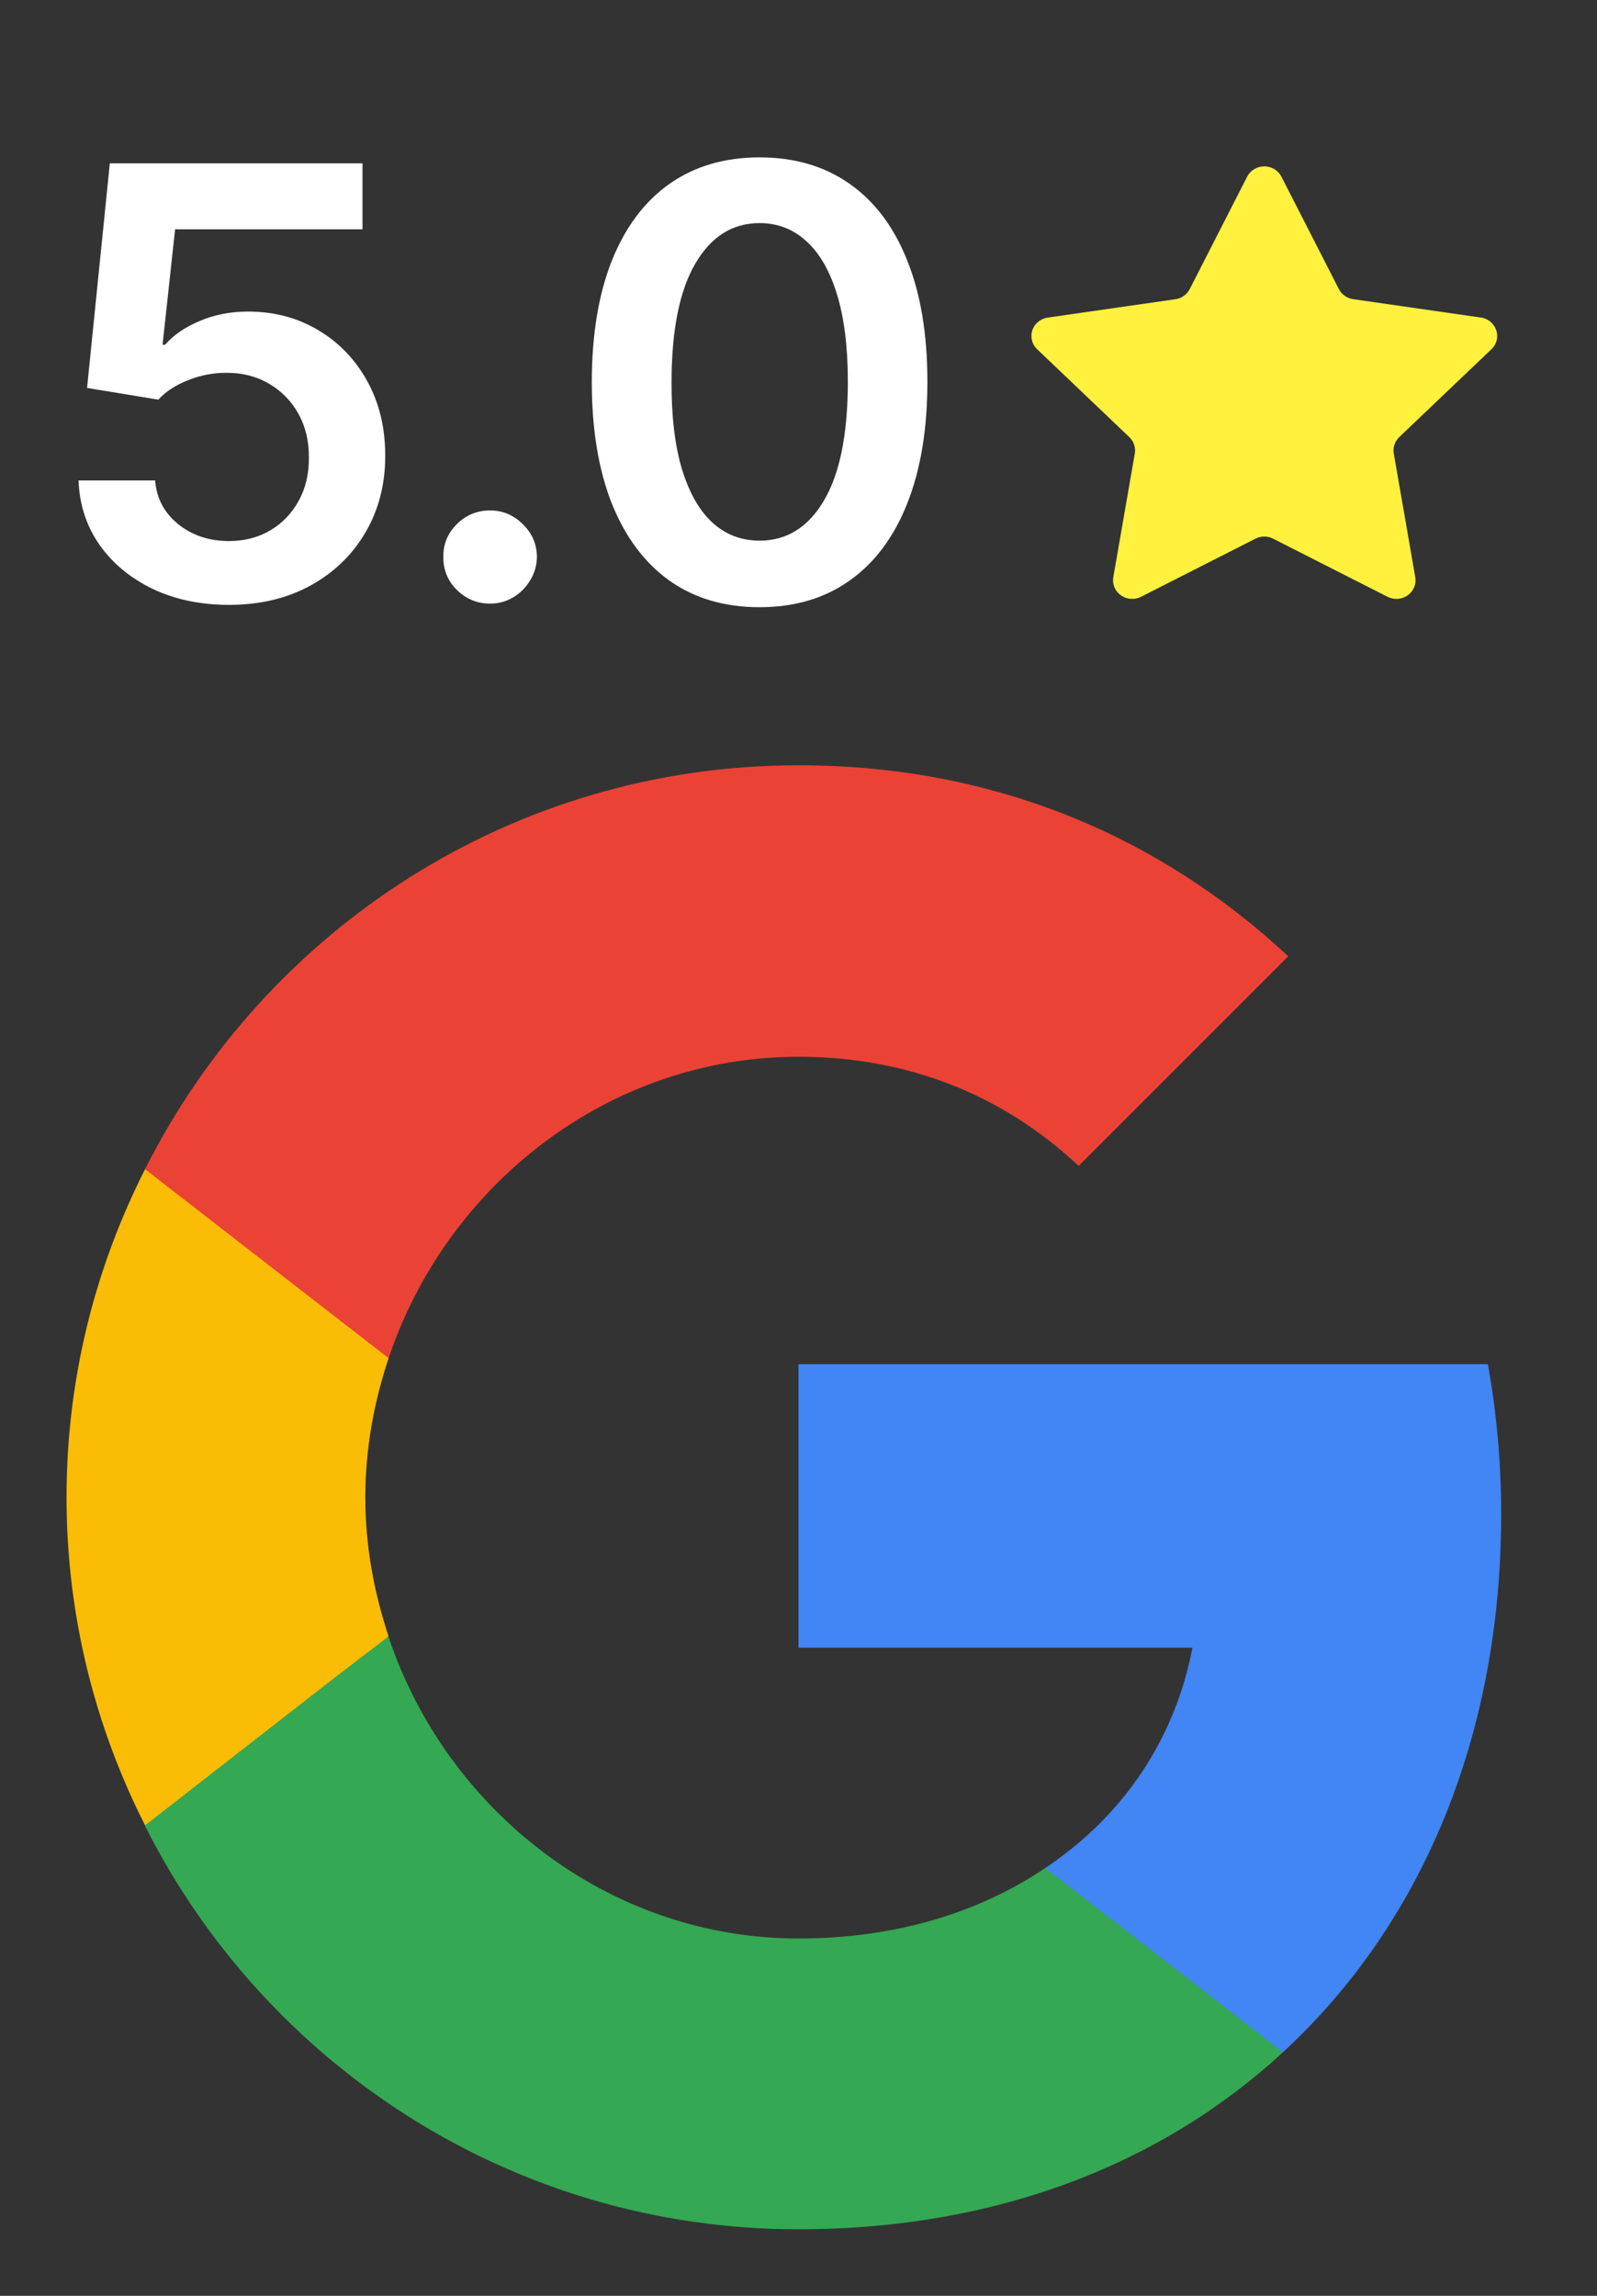
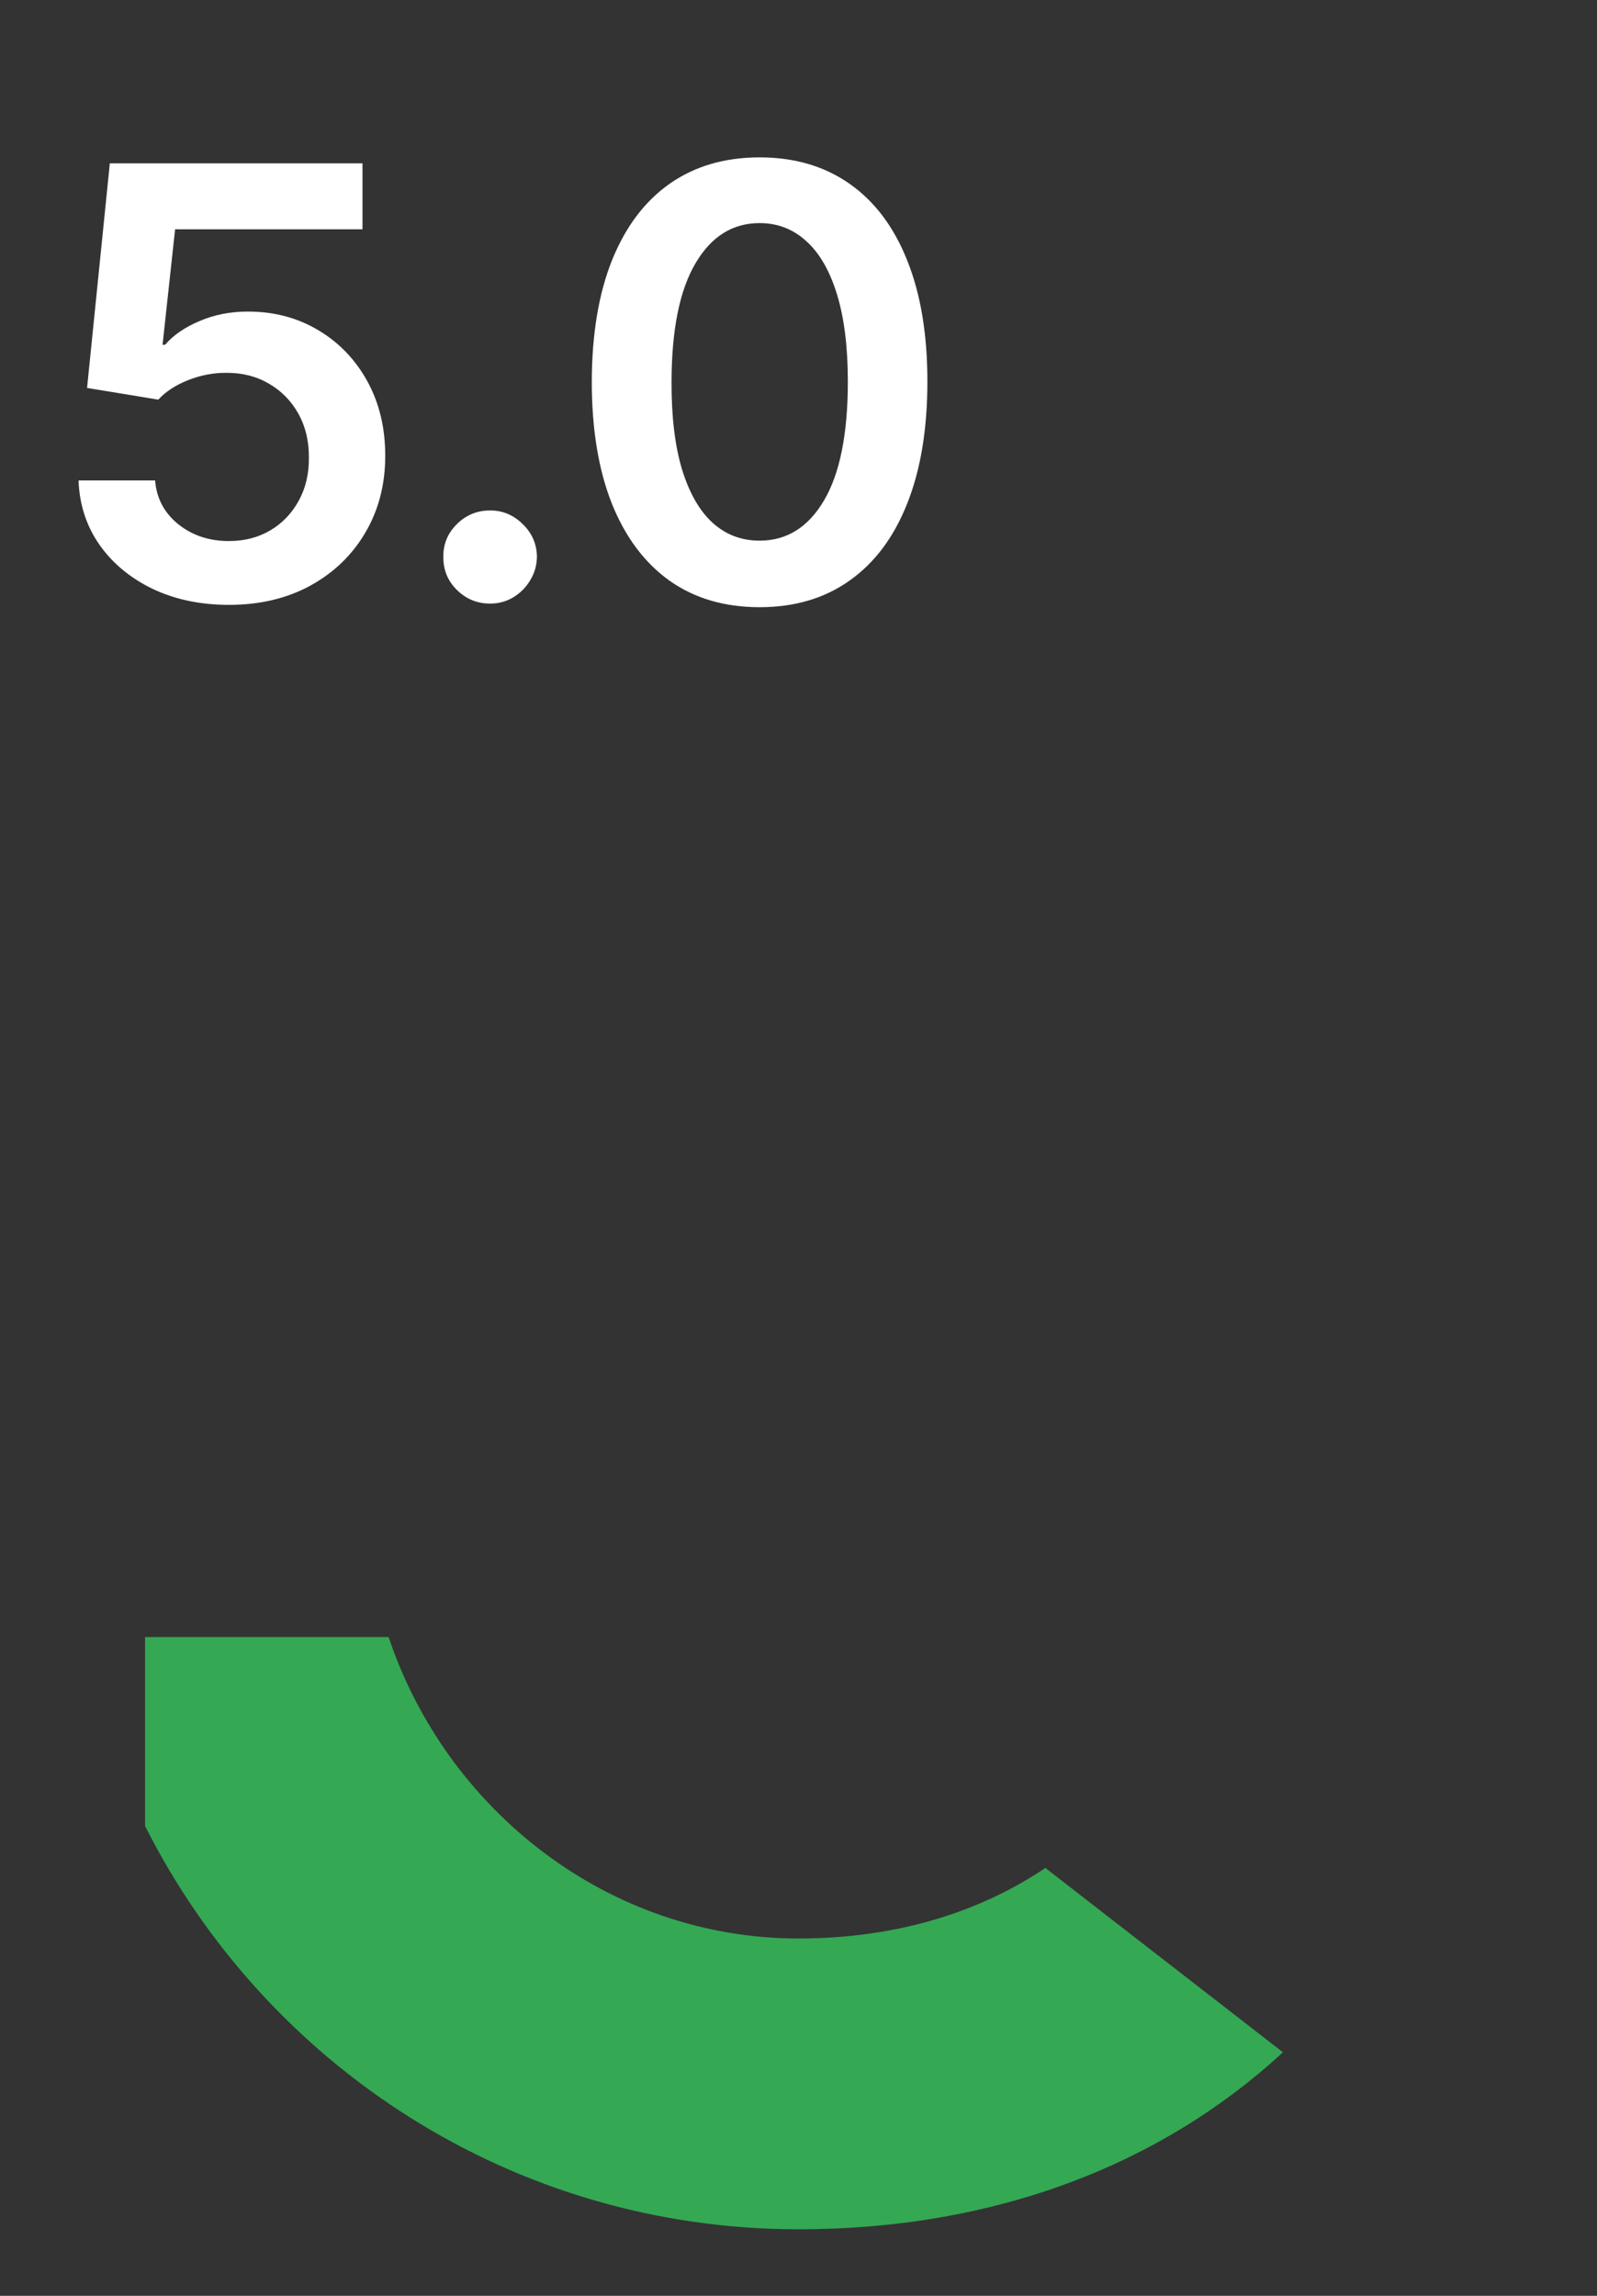
<svg xmlns="http://www.w3.org/2000/svg" width="48" height="69" viewBox="0 0 48 69" fill="none">
  <rect x="0" y="0" width="48" height="69" fill="#333333" stroke="none" />
-   <path d="M45.12 45.5C45.12 43.94 44.98 42.44 44.72 41H24V49.52H35.84C35.32 52.26 33.76 54.58 31.42 56.14V61.68H38.56C42.72 57.84 45.12 52.2 45.12 45.5Z" fill="#4285F4" />
  <path d="M24 67C29.94 67 34.92 65.04 38.56 61.68L31.42 56.14C29.46 57.46 26.96 58.26 24 58.26C18.28 58.26 13.42 54.4 11.68 49.2H4.36V54.88C7.98 62.06 15.4 67 24 67Z" fill="#34A853" />
-   <path d="M11.68 49.18C11.24 47.86 10.98 46.46 10.98 45C10.98 43.54 11.24 42.14 11.68 40.82V35.14H4.36C2.86 38.1 2 41.44 2 45C2 48.56 2.86 51.9 4.36 54.86L10.06 50.42L11.68 49.18Z" fill="#FBBC05" />
-   <path d="M24 31.76C27.24 31.76 30.12 32.88 32.42 35.04L38.72 28.74C34.9 25.18 29.94 23 24 23C15.4 23 7.98 27.94 4.36 35.14L11.68 40.82C13.42 35.62 18.28 31.76 24 31.76Z" fill="#EA4335" />
-   <path d="M37.485 5.31C37.533 5.217 37.606 5.139 37.697 5.084C37.788 5.029 37.893 5 38 5C38.107 5 38.212 5.029 38.303 5.084C38.394 5.139 38.467 5.217 38.515 5.31L40.241 8.688C40.282 8.768 40.343 8.838 40.418 8.891C40.493 8.944 40.58 8.979 40.671 8.992L44.509 9.544C44.979 9.612 45.166 10.173 44.827 10.496L42.056 13.137C41.99 13.2 41.941 13.278 41.912 13.363C41.884 13.449 41.877 13.54 41.892 13.629L42.538 17.348C42.556 17.45 42.544 17.556 42.503 17.652C42.462 17.748 42.395 17.832 42.309 17.893C42.222 17.954 42.12 17.99 42.013 17.998C41.906 18.006 41.8 17.984 41.705 17.936L38.266 16.19C38.184 16.148 38.092 16.126 38 16.126C37.907 16.126 37.816 16.148 37.733 16.19L34.295 17.936C34.2 17.985 34.093 18.006 33.987 17.998C33.88 17.991 33.778 17.954 33.691 17.893C33.605 17.832 33.537 17.749 33.497 17.652C33.456 17.556 33.444 17.451 33.462 17.348L34.108 13.629C34.123 13.54 34.116 13.449 34.087 13.364C34.059 13.278 34.009 13.2 33.943 13.137L31.173 10.497C31.096 10.424 31.042 10.332 31.017 10.231C30.991 10.13 30.995 10.024 31.028 9.925C31.061 9.826 31.122 9.738 31.204 9.671C31.285 9.604 31.385 9.56 31.491 9.545L35.328 8.993C35.42 8.979 35.507 8.945 35.582 8.892C35.657 8.839 35.718 8.769 35.759 8.689L37.485 5.31Z" fill="#FFF13E" />
  <path d="M6.88 18.179C6.028 18.179 5.265 18.019 4.592 17.7C3.919 17.376 3.384 16.933 2.988 16.37C2.596 15.807 2.387 15.164 2.361 14.44H4.662C4.705 14.977 4.937 15.415 5.359 15.756C5.781 16.093 6.288 16.261 6.88 16.261C7.345 16.261 7.758 16.155 8.121 15.942C8.483 15.729 8.768 15.432 8.977 15.053C9.186 14.674 9.288 14.242 9.284 13.756C9.288 13.261 9.184 12.822 8.971 12.439C8.758 12.055 8.466 11.755 8.095 11.538C7.724 11.316 7.298 11.205 6.817 11.205C6.425 11.201 6.039 11.273 5.66 11.423C5.28 11.572 4.98 11.768 4.758 12.011L2.617 11.659L3.301 4.909H10.895V6.891H5.263L4.886 10.361H4.963C5.206 10.076 5.549 9.839 5.992 9.652C6.435 9.46 6.921 9.364 7.449 9.364C8.242 9.364 8.949 9.552 9.572 9.927C10.194 10.298 10.684 10.809 11.042 11.461C11.4 12.113 11.579 12.859 11.579 13.698C11.579 14.563 11.378 15.335 10.978 16.012C10.582 16.685 10.03 17.216 9.322 17.604C8.619 17.987 7.805 18.179 6.88 18.179ZM14.732 18.141C14.344 18.141 14.011 18.004 13.734 17.732C13.457 17.459 13.321 17.126 13.325 16.734C13.321 16.351 13.457 16.023 13.734 15.75C14.011 15.477 14.344 15.341 14.732 15.341C15.107 15.341 15.432 15.477 15.71 15.75C15.991 16.023 16.134 16.351 16.138 16.734C16.134 16.994 16.065 17.231 15.933 17.444C15.805 17.657 15.635 17.827 15.422 17.955C15.213 18.079 14.983 18.141 14.732 18.141ZM22.83 18.249C21.778 18.249 20.874 17.983 20.12 17.45C19.37 16.913 18.793 16.14 18.388 15.13C17.987 14.116 17.787 12.895 17.787 11.467C17.791 10.04 17.994 8.825 18.394 7.824C18.799 6.818 19.376 6.051 20.126 5.523C20.881 4.994 21.782 4.73 22.83 4.73C23.879 4.73 24.78 4.994 25.534 5.523C26.288 6.051 26.866 6.818 27.266 7.824C27.671 8.83 27.874 10.044 27.874 11.467C27.874 12.899 27.671 14.122 27.266 15.136C26.866 16.146 26.288 16.918 25.534 17.45C24.784 17.983 23.883 18.249 22.83 18.249ZM22.83 16.249C23.648 16.249 24.294 15.846 24.767 15.04C25.244 14.231 25.483 13.04 25.483 11.467C25.483 10.428 25.374 9.554 25.157 8.847C24.94 8.139 24.633 7.607 24.236 7.249C23.84 6.886 23.371 6.705 22.83 6.705C22.016 6.705 21.373 7.11 20.9 7.92C20.427 8.725 20.188 9.908 20.184 11.467C20.18 12.511 20.284 13.389 20.497 14.101C20.715 14.812 21.021 15.349 21.418 15.712C21.814 16.07 22.285 16.249 22.83 16.249Z" fill="white" />
</svg>